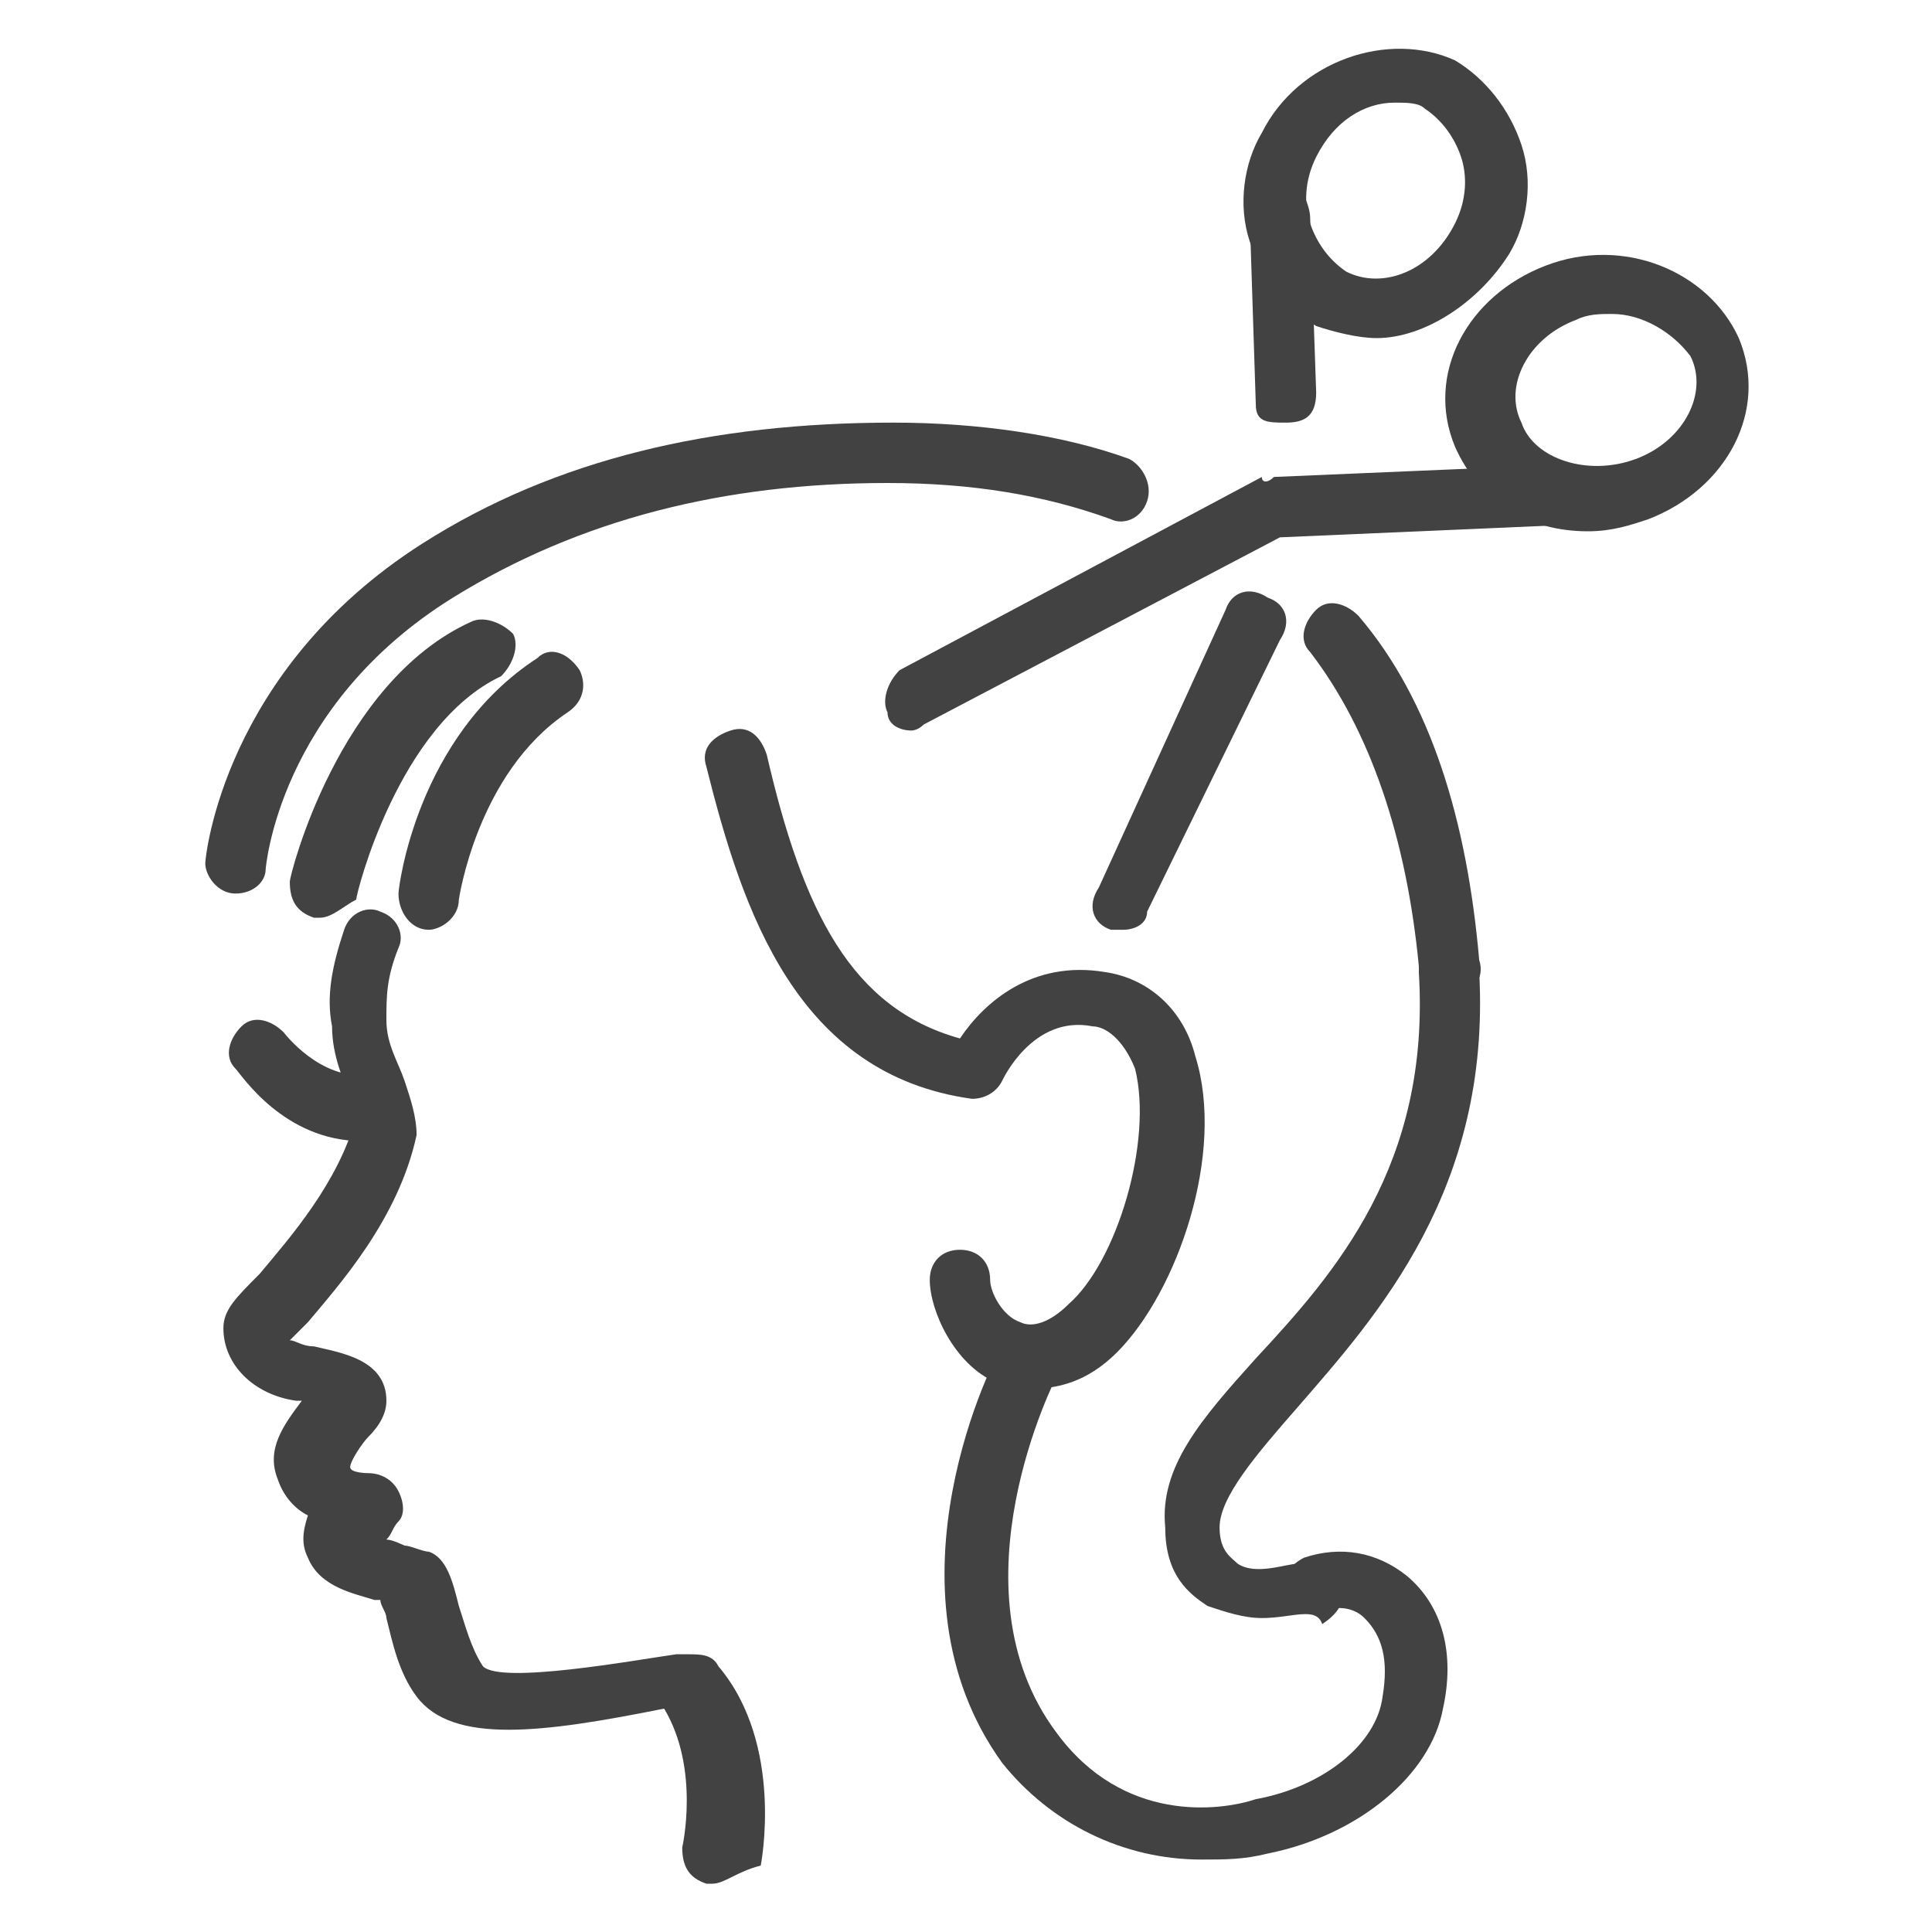
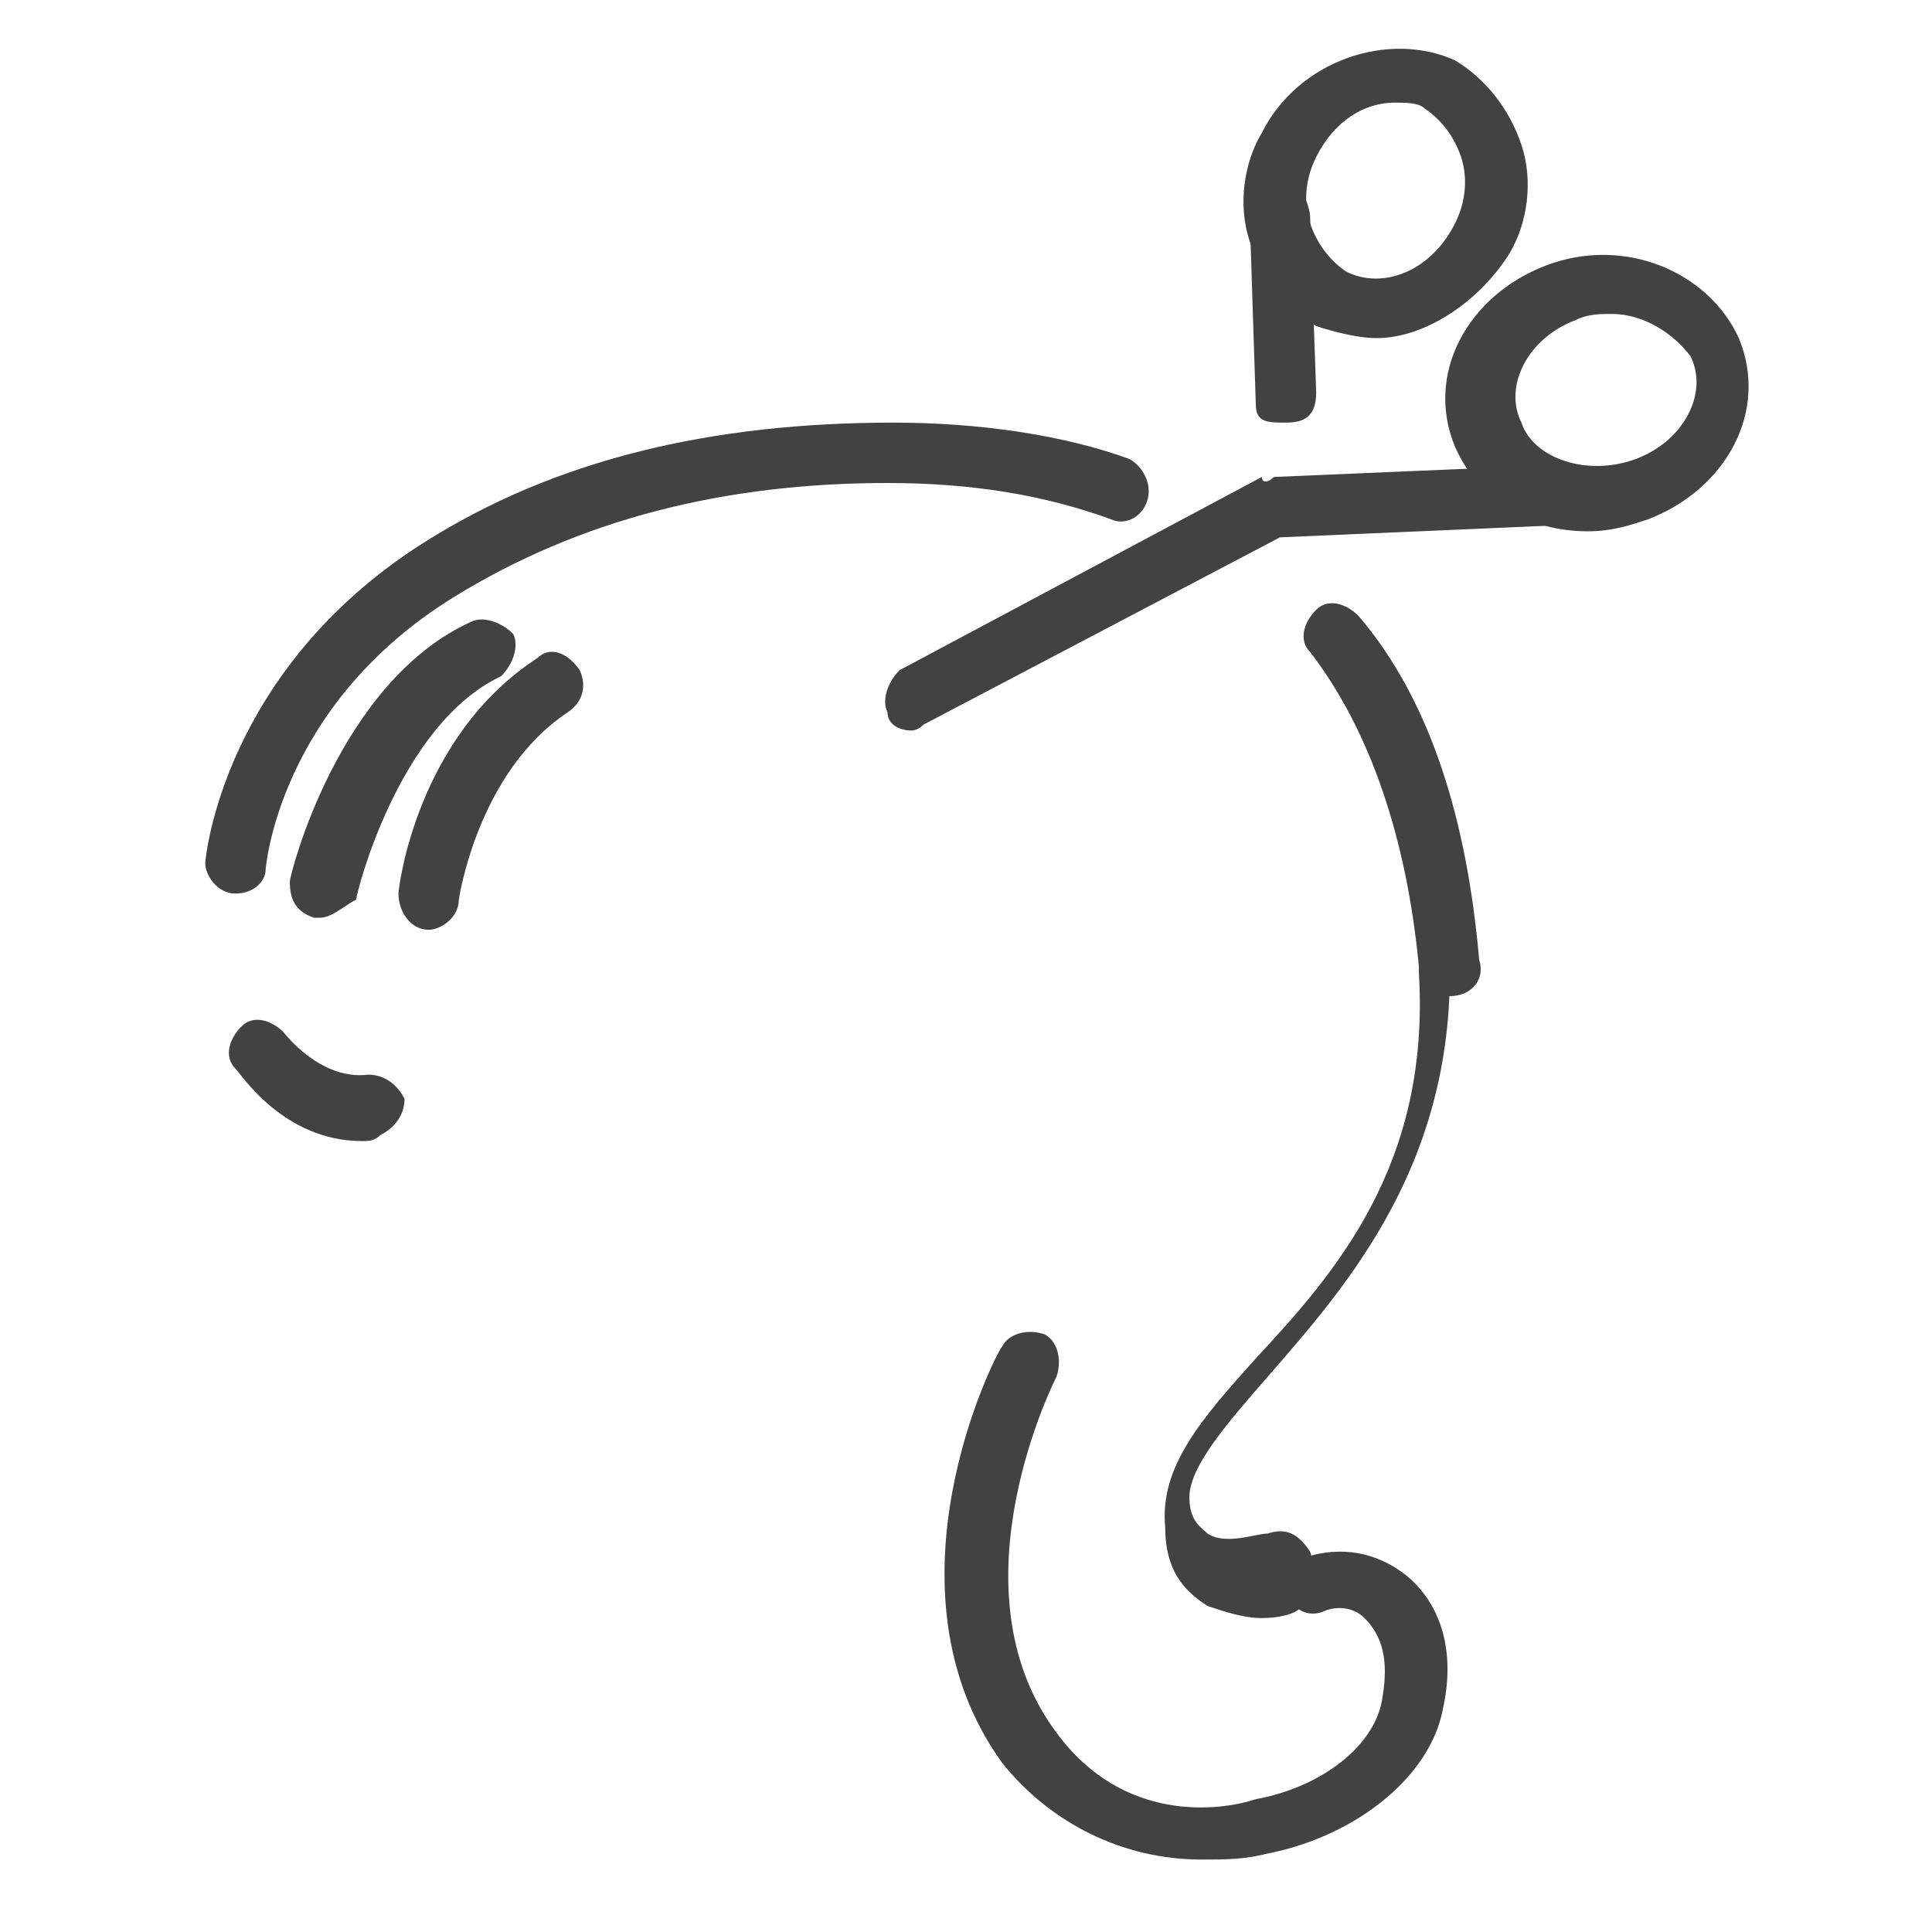
<svg xmlns="http://www.w3.org/2000/svg" enable-background="new 0 0 32 32" id="Layer_1" version="1.1" viewBox="0 0 32 32" xml:space="preserve">
  <g>
    <g>
      <path d="M26.3,8.8c-1,0-1.8-0.5-2.2-1.4c-0.5-1.2,0.2-2.5,1.5-3c1.3-0.5,2.7,0.1,3.2,1.2c0.5,1.2-0.2,2.5-1.5,3    C27,8.7,26.7,8.8,26.3,8.8z M26.7,5.2c-0.2,0-0.4,0-0.6,0.1c-0.8,0.3-1.2,1.1-0.9,1.7c0.2,0.6,1.1,0.9,1.9,0.6    c0.8-0.3,1.2-1.1,0.9-1.7C27.7,5.5,27.2,5.2,26.7,5.2z" fill="#424242" />
    </g>
    <g>
      <path d="M15.1,12.1c-0.2,0-0.4-0.1-0.4-0.3c-0.1-0.2,0-0.5,0.2-0.7l6-3.2C20.9,8,21,8,21.1,7.9l4.7-0.2    c0.3,0,0.5,0.2,0.5,0.5s-0.2,0.5-0.5,0.5l-4.6,0.2l-5.9,3.1C15.2,12.1,15.1,12.1,15.1,12.1z" fill="#424242" />
    </g>
    <g>
      <path d="M22.8,5.6L22.8,5.6c-0.3,0-0.7-0.1-1-0.2c-0.5-0.3-0.9-0.8-1.1-1.4c-0.2-0.6-0.1-1.3,0.2-1.8    c0.6-1.2,2.1-1.7,3.2-1.2c0.5,0.3,0.9,0.8,1.1,1.4c0.2,0.6,0.1,1.3-0.2,1.8C24.5,5,23.6,5.6,22.8,5.6z M23.1,1.7    c-0.5,0-1,0.3-1.3,0.9c-0.2,0.4-0.2,0.8-0.1,1.1C21.8,4,22,4.3,22.3,4.5c0.6,0.3,1.4,0,1.8-0.8c0.2-0.4,0.2-0.8,0.1-1.1    c-0.1-0.3-0.3-0.6-0.6-0.8C23.5,1.7,23.3,1.7,23.1,1.7z" fill="#424242" />
    </g>
    <g>
-       <path d="M18.6,15.4c-0.1,0-0.1,0-0.2,0c-0.3-0.1-0.4-0.4-0.2-0.7l2.1-4.6c0.1-0.3,0.4-0.4,0.7-0.2    c0.3,0.1,0.4,0.4,0.2,0.7L19,15.1C19,15.3,18.8,15.4,18.6,15.4z" fill="#424242" />
-     </g>
+       </g>
    <g>
      <path d="M21.3,7c-0.3,0-0.5,0-0.5-0.3l-0.1-3.1c0-0.3,0.2-0.7,0.5-0.7c0,0,0,0,0,0c0.3,0,0.5,0.5,0.5,0.7l0.1,2.9    C21.8,6.9,21.6,7,21.3,7C21.3,7,21.3,7,21.3,7z" fill="#424242" />
    </g>
  </g>
  <g>
-     <path d="M11.8,31.2c0,0-0.1,0-0.1,0c-0.3-0.1-0.4-0.3-0.4-0.6c0,0,0.3-1.3-0.3-2.3c-2,0.4-3.5,0.6-4.1-0.2   c-0.3-0.4-0.4-0.9-0.5-1.3c0-0.1-0.1-0.2-0.1-0.3c0,0,0,0-0.1,0c-0.3-0.1-0.9-0.2-1.1-0.7c-0.1-0.2-0.1-0.4,0-0.7   c-0.2-0.1-0.4-0.3-0.5-0.6c-0.2-0.5,0.1-0.9,0.4-1.3c0,0-0.1,0-0.1,0c-0.7-0.1-1.2-0.6-1.2-1.2c0-0.3,0.2-0.5,0.6-0.9   c0.5-0.6,1.3-1.5,1.6-2.6c0,0-0.1-0.2-0.1-0.3c-0.1-0.3-0.3-0.7-0.3-1.2c-0.1-0.5,0-1,0.2-1.6c0.1-0.3,0.4-0.4,0.6-0.3   c0.3,0.1,0.4,0.4,0.3,0.6c-0.2,0.5-0.2,0.8-0.2,1.2c0,0.4,0.2,0.7,0.3,1c0.1,0.3,0.2,0.6,0.2,0.9c-0.3,1.4-1.3,2.5-1.8,3.1   c-0.1,0.1-0.2,0.2-0.3,0.3c0.1,0,0.2,0.1,0.4,0.1c0.4,0.1,1.2,0.2,1.2,0.9c0,0.2-0.1,0.4-0.3,0.6c-0.1,0.1-0.3,0.4-0.3,0.5   c0,0.1,0.3,0.1,0.3,0.1c0.2,0,0.4,0.1,0.5,0.3s0.1,0.4,0,0.5c-0.1,0.1-0.1,0.2-0.2,0.3c0.1,0,0.3,0.1,0.3,0.1   c0.1,0,0.3,0.1,0.4,0.1c0.3,0.1,0.4,0.5,0.5,0.9c0.1,0.3,0.2,0.7,0.4,1c0.3,0.3,2.5-0.1,3.2-0.2l0.2,0c0.2,0,0.4,0,0.5,0.2   c1.1,1.3,0.7,3.3,0.7,3.3C12.2,31,12,31.2,11.8,31.2z" fill="#424242" />
-   </g>
+     </g>
  <g>
-     <path d="M20.9,26.8c-0.3,0-0.6-0.1-0.9-0.2c-0.3-0.2-0.7-0.5-0.7-1.3c-0.1-1,0.6-1.8,1.5-2.8   c1.3-1.4,2.9-3.2,2.7-6.4c0-0.3,0.2-0.5,0.5-0.5c0.3,0,0.5,0.2,0.5,0.5c0.2,3.6-1.7,5.7-3,7.2c-0.7,0.8-1.3,1.5-1.3,2   c0,0.4,0.2,0.5,0.3,0.6c0.3,0.2,0.8,0,1,0c0.3-0.1,0.5,0,0.7,0.3c0.1,0.3,0,0.5-0.3,0.7C21.8,26.6,21.4,26.8,20.9,26.8z" fill="#424242" />
+     <path d="M20.9,26.8c-0.3,0-0.6-0.1-0.9-0.2c-0.3-0.2-0.7-0.5-0.7-1.3c-0.1-1,0.6-1.8,1.5-2.8   c1.3-1.4,2.9-3.2,2.7-6.4c0-0.3,0.2-0.5,0.5-0.5c0.2,3.6-1.7,5.7-3,7.2c-0.7,0.8-1.3,1.5-1.3,2   c0,0.4,0.2,0.5,0.3,0.6c0.3,0.2,0.8,0,1,0c0.3-0.1,0.5,0,0.7,0.3c0.1,0.3,0,0.5-0.3,0.7C21.8,26.6,21.4,26.8,20.9,26.8z" fill="#424242" />
  </g>
  <g>
    <path d="M24,16.5c-0.3,0-0.5-0.2-0.5-0.5c-0.2-2.1-0.8-3.9-1.8-5.2c-0.2-0.2-0.1-0.5,0.1-0.7   c0.2-0.2,0.5-0.1,0.7,0.1c1.2,1.4,1.8,3.4,2,5.7C24.6,16.2,24.4,16.5,24,16.5C24.1,16.5,24.1,16.5,24,16.5z" fill="#424242" />
  </g>
  <g>
    <path d="M3.9,14.8C3.9,14.8,3.9,14.8,3.9,14.8c-0.3,0-0.5-0.3-0.5-0.5c0-0.1,0.3-3.2,3.6-5.3c2.2-1.4,4.8-2,7.8-2   c1.4,0,2.8,0.2,3.9,0.6C18.9,7.7,19.1,8,19,8.3c-0.1,0.3-0.4,0.4-0.6,0.3C17.3,8.2,16.1,8,14.7,8C12,8,9.6,8.6,7.5,9.9   c-2.9,1.8-3.1,4.5-3.1,4.5C4.4,14.6,4.2,14.8,3.9,14.8z" fill="#424242" />
  </g>
  <g>
    <path d="M6,18.9c-1.3,0-2-1.1-2.1-1.2c-0.2-0.2-0.1-0.5,0.1-0.7c0.2-0.2,0.5-0.1,0.7,0.1l0,0c0,0,0.6,0.8,1.4,0.7   c0.3,0,0.5,0.2,0.6,0.4c0,0.3-0.2,0.5-0.4,0.6C6.2,18.9,6.1,18.9,6,18.9z" fill="#424242" />
  </g>
  <g>
-     <path d="M17.1,23c-0.2,0-0.4-0.1-0.6-0.1c-0.7-0.3-1.1-1.2-1.1-1.7c0-0.3,0.2-0.5,0.5-0.5s0.5,0.2,0.5,0.5   c0,0.2,0.2,0.6,0.5,0.7c0.2,0.1,0.5,0,0.8-0.3c0.8-0.7,1.4-2.7,1.1-3.9c-0.2-0.5-0.5-0.7-0.7-0.7c-1-0.2-1.5,0.9-1.5,0.9   c-0.1,0.2-0.3,0.3-0.5,0.3c-2.9-0.4-3.8-3.1-4.4-5.5c-0.1-0.3,0.1-0.5,0.4-0.6c0.3-0.1,0.5,0.1,0.6,0.4c0.6,2.6,1.4,4.2,3.2,4.7   c0.4-0.6,1.2-1.3,2.4-1.1c0.7,0.1,1.3,0.6,1.5,1.4c0.5,1.6-0.3,3.9-1.3,4.9C18,22.9,17.5,23,17.1,23z" fill="#424242" />
-   </g>
+     </g>
  <g>
    <path d="M5.3,15.2c0,0-0.1,0-0.1,0c-0.3-0.1-0.4-0.3-0.4-0.6c0-0.1,0.8-3.3,3-4.3c0.2-0.1,0.5,0,0.7,0.2   c0.1,0.2,0,0.5-0.2,0.7c-1.7,0.8-2.4,3.6-2.4,3.7C5.7,15,5.5,15.2,5.3,15.2z" fill="#424242" />
  </g>
  <g>
    <path d="M19.9,30.8c-1.3,0-2.5-0.6-3.3-1.6c-2.1-2.9-0.1-6.8,0-6.9c0.1-0.2,0.4-0.3,0.7-0.2   c0.2,0.1,0.3,0.4,0.2,0.7c0,0-1.8,3.5,0,5.9c1.1,1.5,2.7,1.3,3.3,1.1c1.1-0.2,2-0.9,2.1-1.7c0.1-0.6,0-1-0.3-1.3   c-0.2-0.2-0.5-0.2-0.7-0.1c-0.3,0.1-0.5-0.1-0.6-0.3c-0.1-0.3,0.1-0.5,0.3-0.6c0.6-0.2,1.2-0.1,1.7,0.3c0.6,0.5,0.8,1.3,0.6,2.2   c-0.2,1.1-1.4,2.1-2.9,2.4C20.6,30.8,20.3,30.8,19.9,30.8z" fill="#424242" />
  </g>
  <g>
    <path d="M7.1,15.4C7.1,15.4,7.1,15.4,7.1,15.4c-0.3,0-0.5-0.3-0.5-0.6c0-0.1,0.3-2.6,2.3-3.9   c0.2-0.2,0.5-0.1,0.7,0.2c0.1,0.2,0.1,0.5-0.2,0.7c-1.5,1-1.8,3.1-1.8,3.1C7.6,15.2,7.3,15.4,7.1,15.4z" fill="#424242" />
  </g>
</svg>